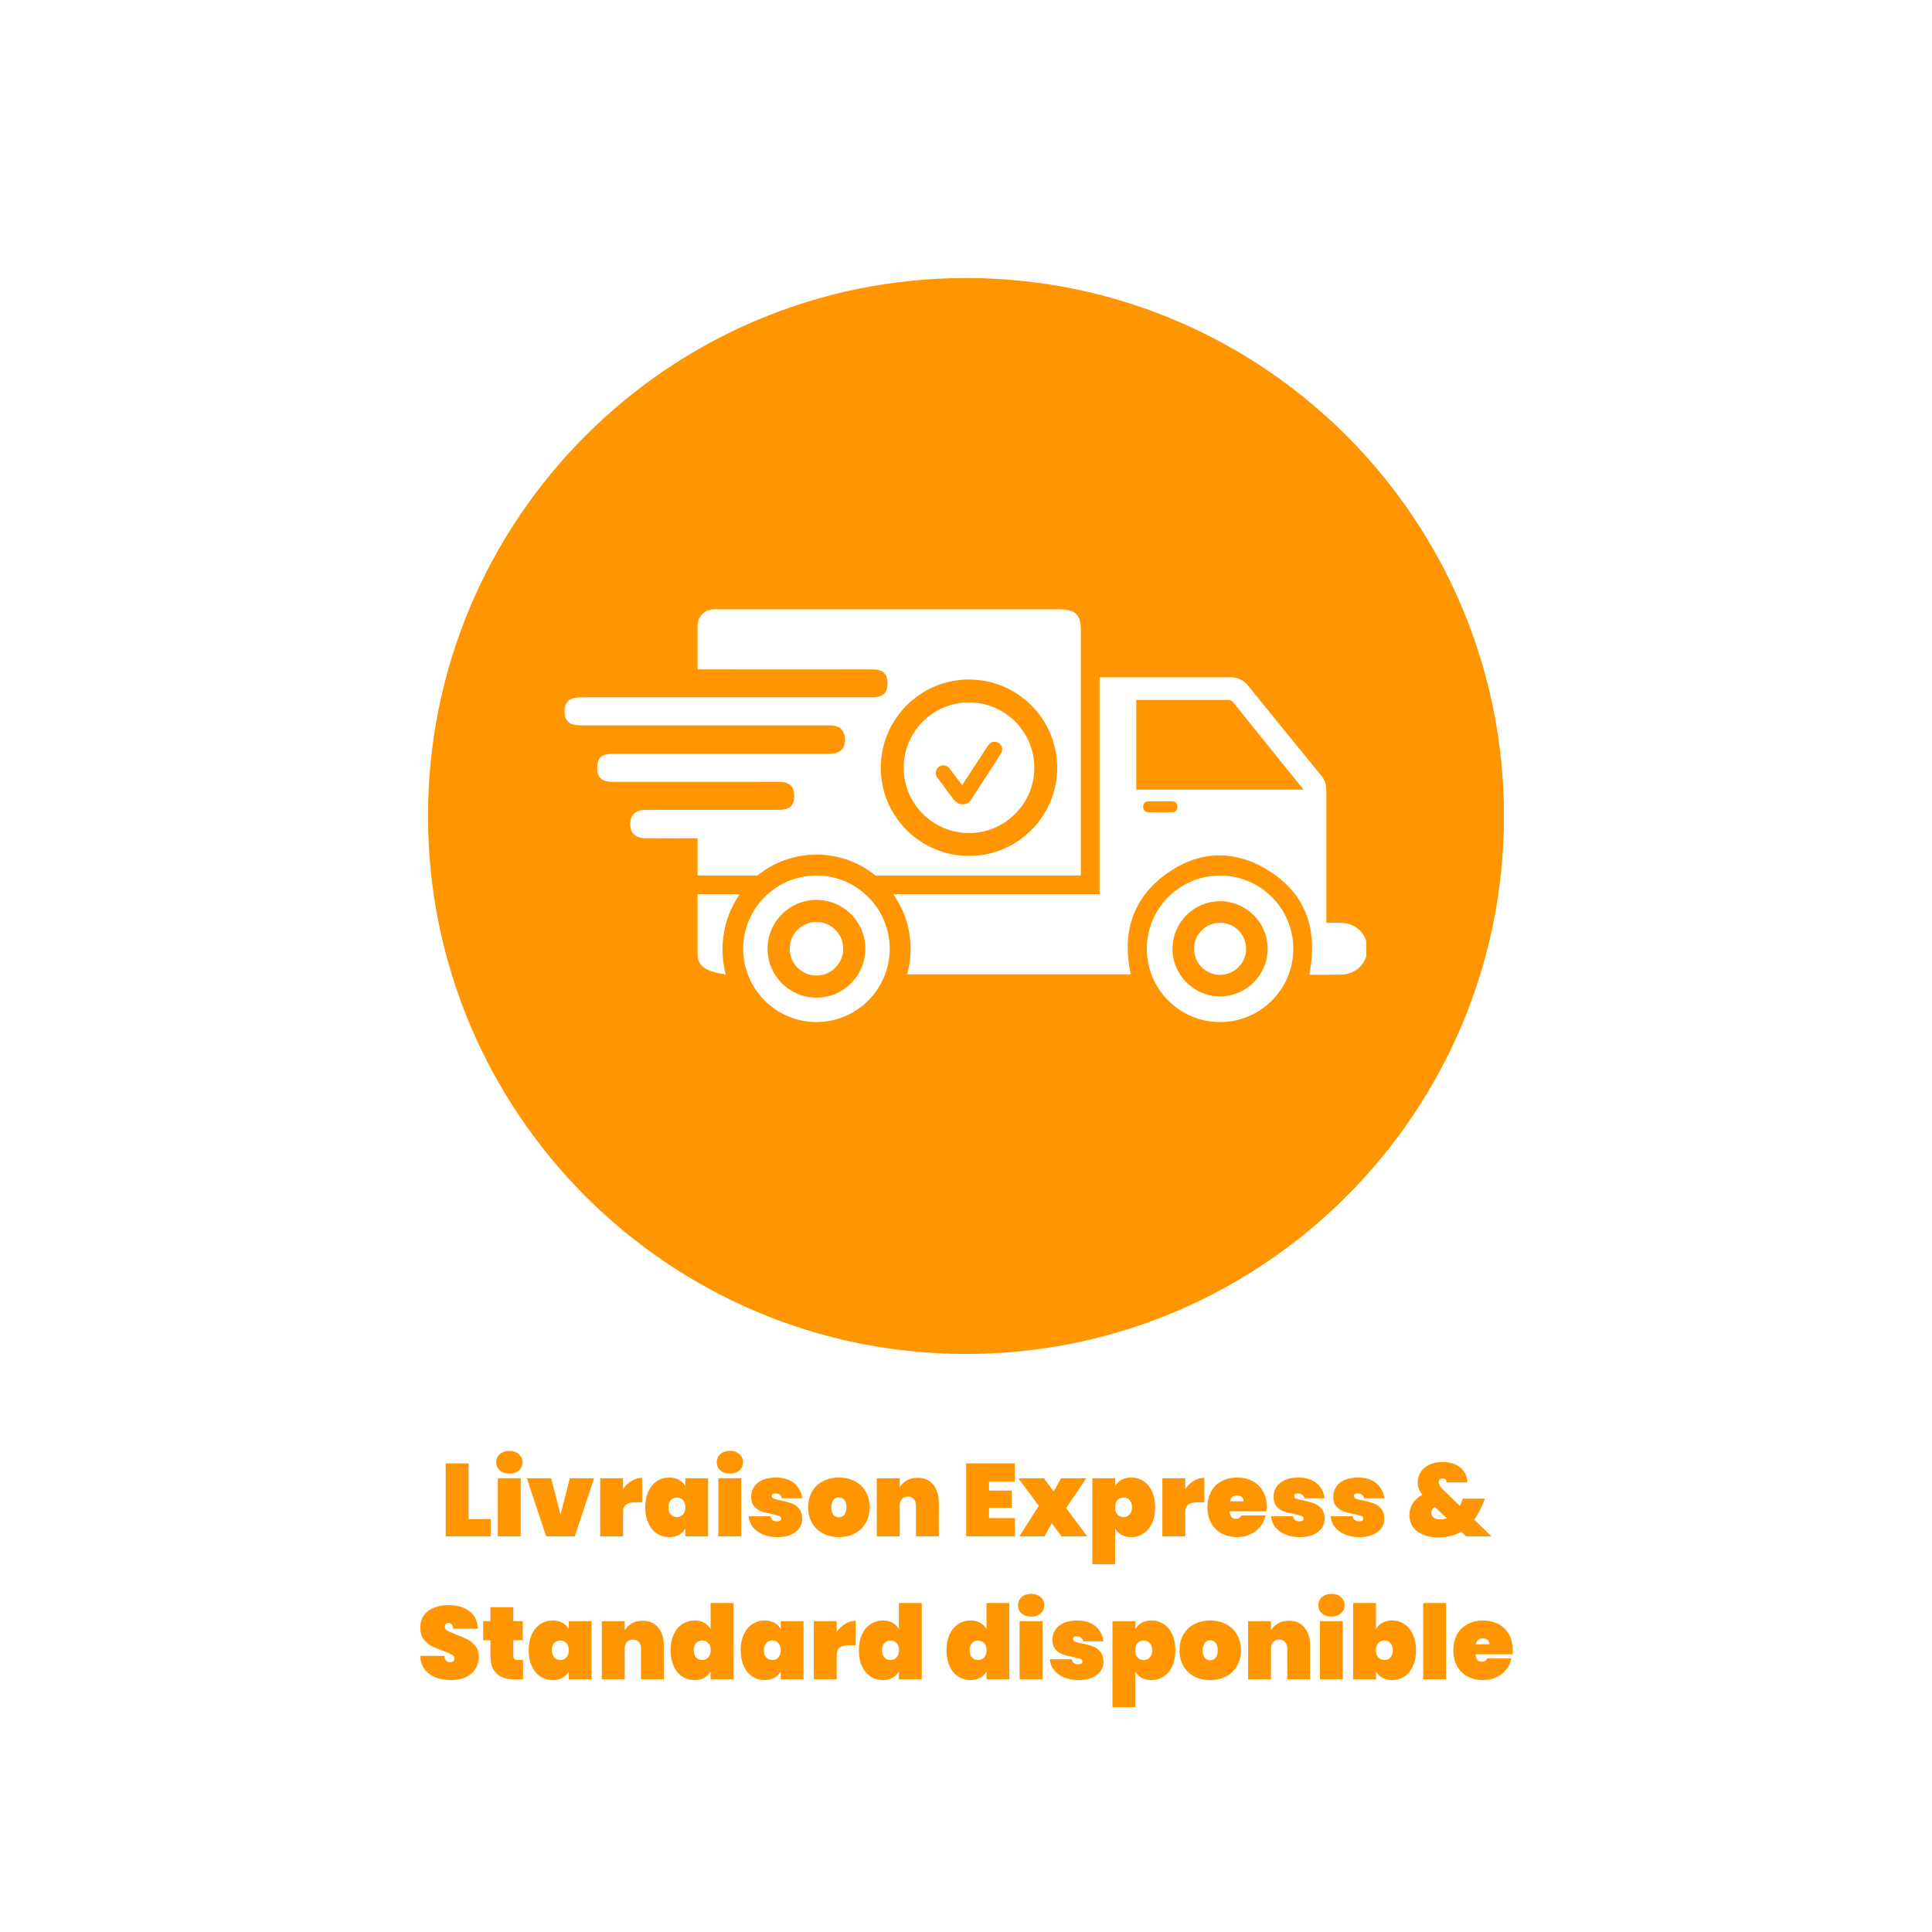
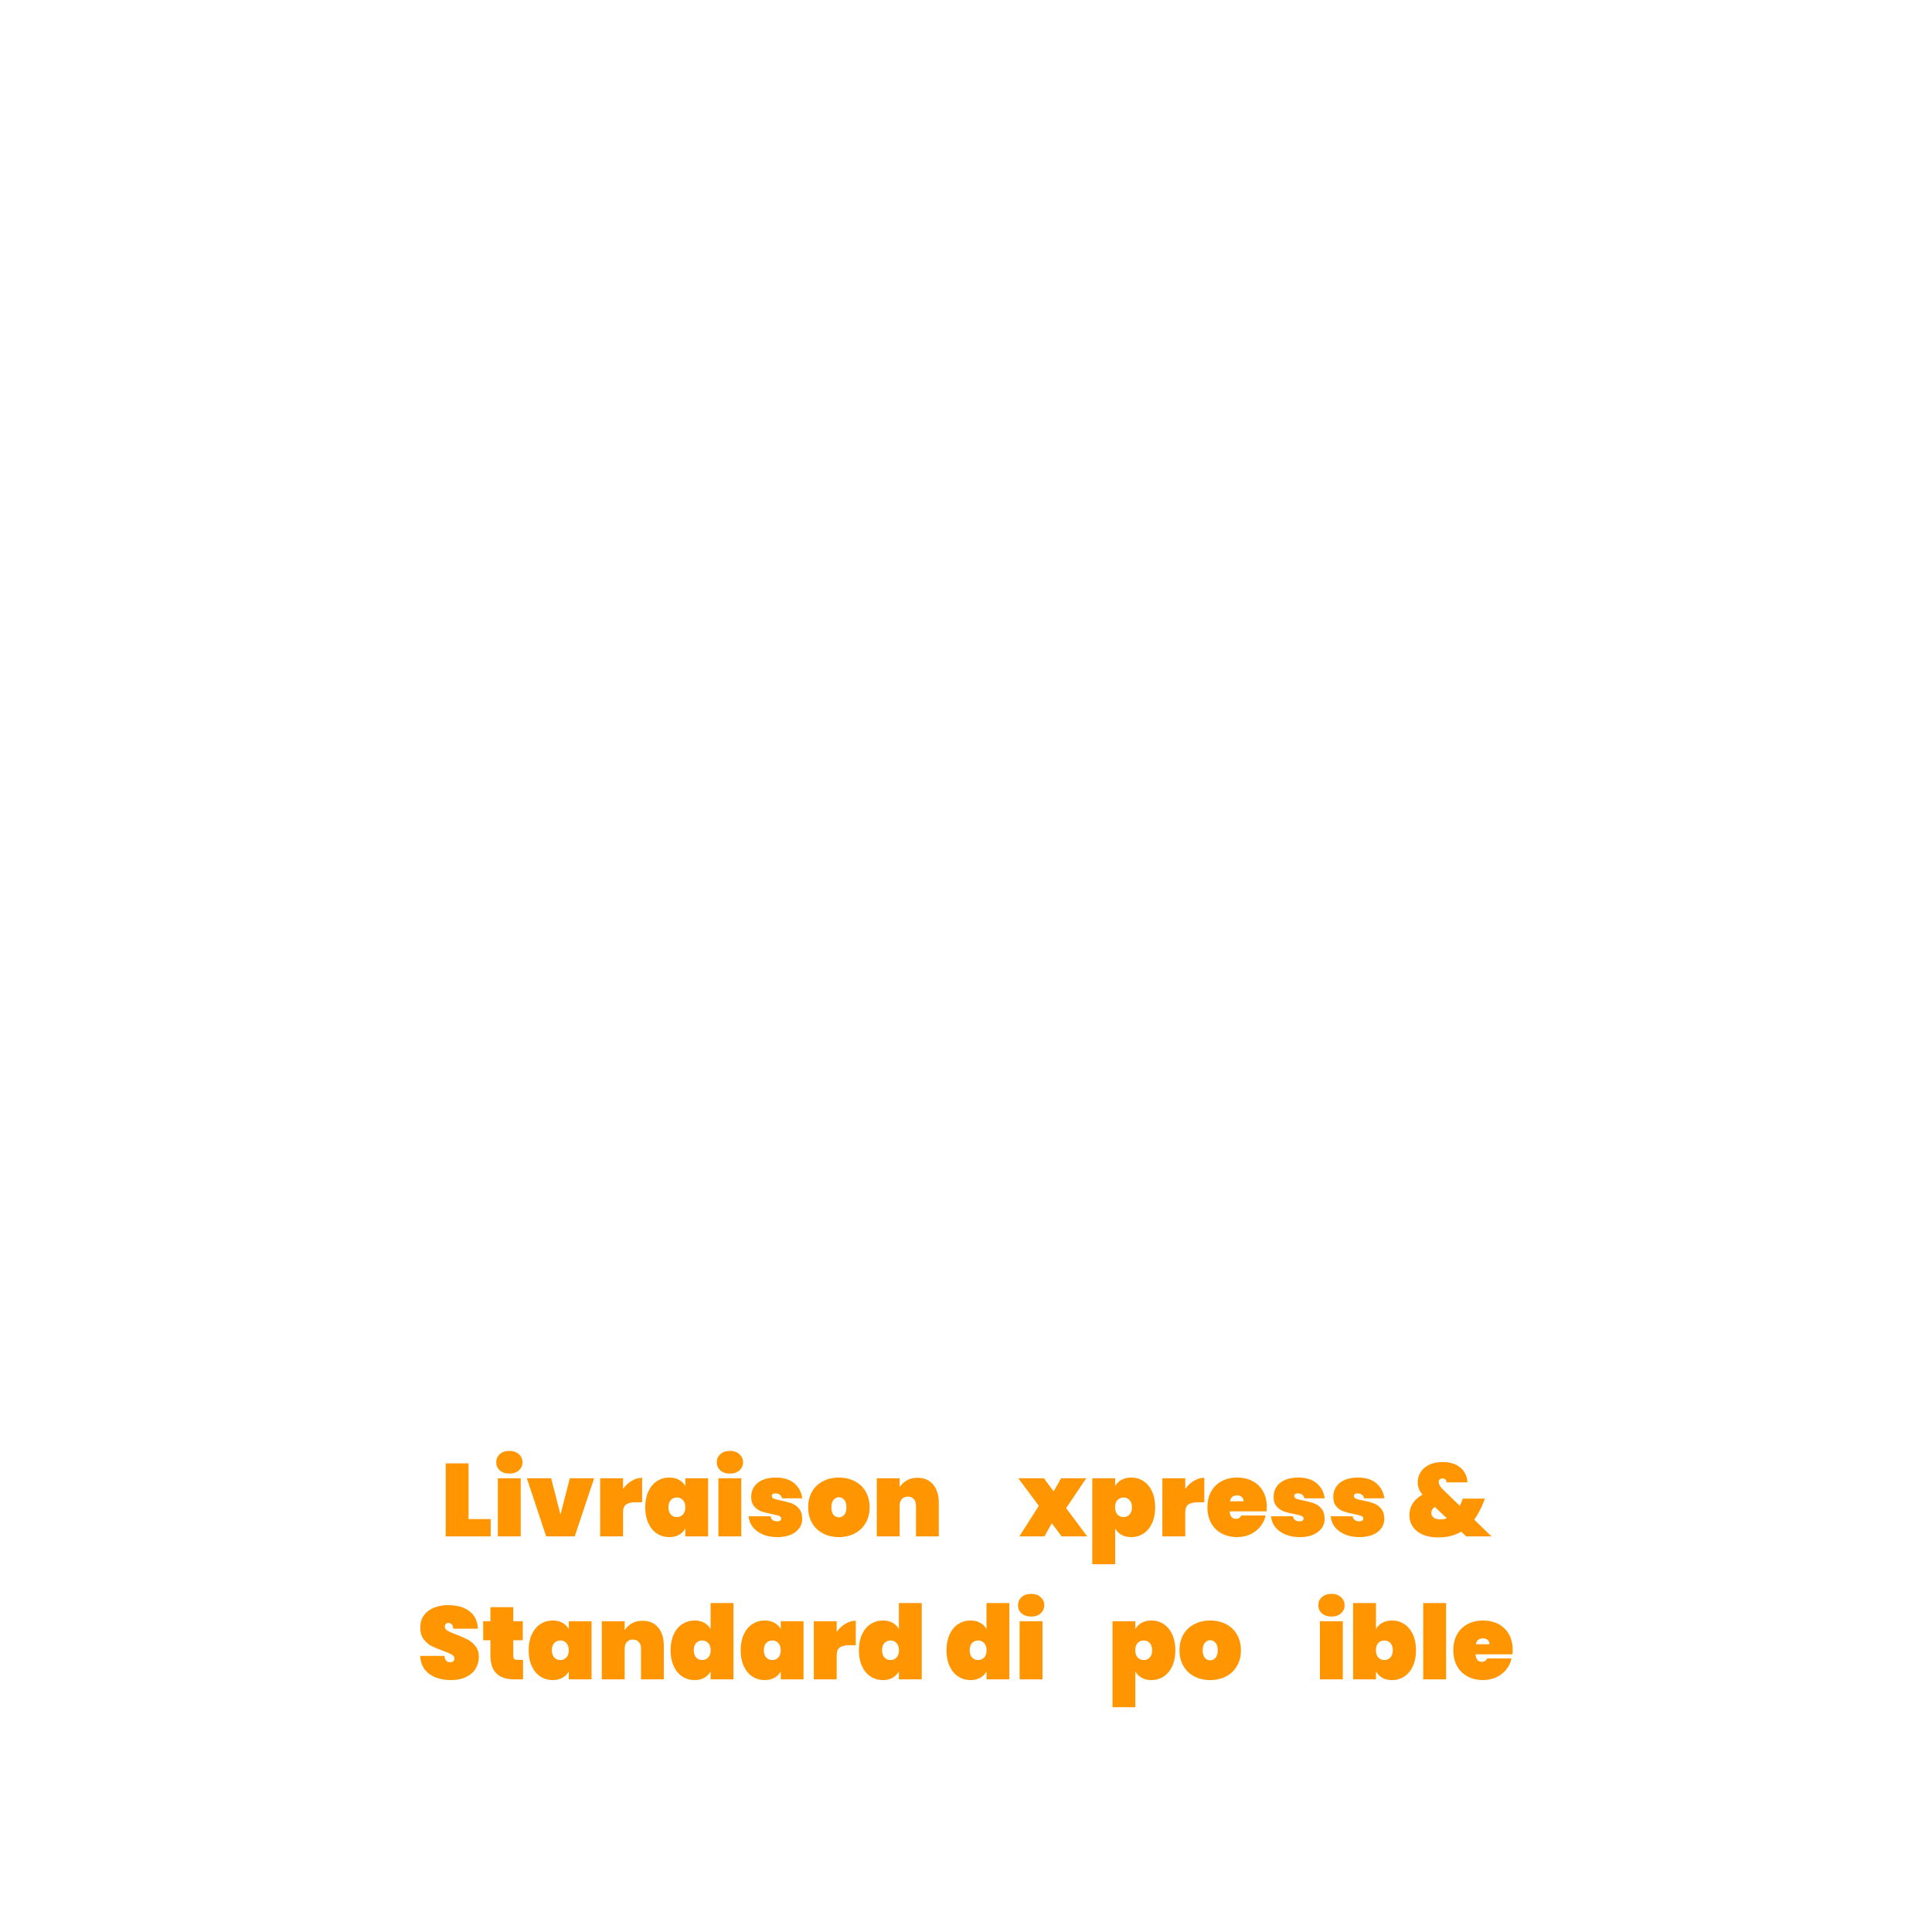
<svg xmlns="http://www.w3.org/2000/svg" version="1.0" preserveAspectRatio="xMidYMid meet" height="500" viewBox="0 0 375 375" zoomAndPan="magnify" width="500">
  <defs>
    <g />
    <clipPath id="945f9a1bd7">
      <path clip-rule="nonzero" d="M 83.078 53.965 L 291.922 53.965 L 291.922 262.805 L 83.078 262.805 Z M 83.078 53.965" />
    </clipPath>
    <clipPath id="1994089168">
      <path clip-rule="nonzero" d="M 187.5 53.965 C 129.832 53.965 83.078 100.715 83.078 158.383 C 83.078 216.055 129.832 262.805 187.5 262.805 C 245.168 262.805 291.922 216.055 291.922 158.383 C 291.922 100.715 245.168 53.965 187.5 53.965 Z M 187.5 53.965" />
    </clipPath>
    <clipPath id="84affeda0e">
-       <path clip-rule="nonzero" d="M 0.078 0.965 L 208.922 0.965 L 208.922 209.805 L 0.078 209.805 Z M 0.078 0.965" />
-     </clipPath>
+       </clipPath>
    <clipPath id="3fea786e13">
      <path clip-rule="nonzero" d="M 104.5 0.965 C 46.832 0.965 0.078 47.715 0.078 105.383 C 0.078 163.055 46.832 209.805 104.5 209.805 C 162.168 209.805 208.922 163.055 208.922 105.383 C 208.922 47.715 162.168 0.965 104.5 0.965 Z M 104.5 0.965" />
    </clipPath>
    <clipPath id="3ece4aa2ea">
      <rect height="210" y="0" width="209" x="0" />
    </clipPath>
    <clipPath id="64c659d1ce">
      <path clip-rule="nonzero" d="M 173 131 L 265.203 131 L 265.203 190 L 173 190 Z M 173 131" />
    </clipPath>
    <clipPath id="ed97ada152">
      <path clip-rule="nonzero" d="M 144 169 L 173 169 L 173 198.508 L 144 198.508 Z M 144 169" />
    </clipPath>
    <clipPath id="693ff87cc5">
      <path clip-rule="nonzero" d="M 222 169 L 252 169 L 252 198.508 L 222 198.508 Z M 222 169" />
    </clipPath>
    <clipPath id="23f07ace2d">
      <path clip-rule="nonzero" d="M 109.203 118.258 L 210 118.258 L 210 170 L 109.203 170 Z M 109.203 118.258" />
    </clipPath>
  </defs>
  <rect fill-opacity="1" height="450" y="-37.5" fill="#ffffff" width="450" x="-37.5" />
  <rect fill-opacity="1" height="450" y="-37.5" fill="#ffffff" width="450" x="-37.5" />
  <g clip-path="url(#945f9a1bd7)">
    <g clip-path="url(#1994089168)">
      <g transform="matrix(1, 0, 0, 1, 83, 53)">
        <g clip-path="url(#3ece4aa2ea)">
          <g clip-path="url(#84affeda0e)">
            <g clip-path="url(#3fea786e13)">
              <path fill-rule="nonzero" fill-opacity="1" d="M 0.078 0.965 L 208.922 0.965 L 208.922 209.805 L 0.078 209.805 Z M 0.078 0.965" fill="#ff9500" />
            </g>
          </g>
        </g>
      </g>
    </g>
  </g>
  <path fill-rule="nonzero" fill-opacity="1" d="M 135.398 185.281 C 135.398 187.422 136.965 188.637 140.875 189.121 L 140.875 189.117 C 140.824 188.934 140.777 188.746 140.73 188.559 C 140.727 188.547 140.727 188.539 140.723 188.527 C 140.68 188.348 140.645 188.168 140.605 187.984 C 140.602 187.957 140.594 187.926 140.59 187.898 C 140.555 187.719 140.523 187.531 140.488 187.348 C 140.461 187.168 140.434 186.992 140.41 186.809 C 140.402 186.773 140.402 186.738 140.395 186.699 C 140.375 186.551 140.355 186.398 140.344 186.254 C 140.336 186.172 140.328 186.09 140.32 186.012 C 140.305 185.863 140.293 185.715 140.285 185.562 C 140.281 185.516 140.277 185.465 140.273 185.414 C 140.266 185.266 140.258 185.113 140.25 184.969 C 140.25 184.934 140.25 184.902 140.25 184.867 C 140.242 184.668 140.238 184.473 140.238 184.266 C 140.238 182.836 140.398 181.441 140.703 180.102 C 140.73 179.973 140.762 179.844 140.793 179.715 C 140.844 179.508 140.898 179.312 140.953 179.117 C 140.996 178.965 141.039 178.824 141.082 178.68 C 141.129 178.531 141.18 178.387 141.223 178.238 C 141.273 178.098 141.324 177.953 141.379 177.805 C 141.434 177.664 141.488 177.523 141.543 177.379 C 141.594 177.238 141.652 177.102 141.711 176.957 C 141.711 176.953 141.711 176.953 141.715 176.949 C 141.773 176.812 141.832 176.676 141.895 176.535 C 141.957 176.398 142.027 176.262 142.09 176.125 C 142.152 176 142.215 175.871 142.281 175.742 C 142.352 175.598 142.426 175.457 142.504 175.316 C 142.57 175.188 142.645 175.062 142.715 174.938 C 142.719 174.926 142.727 174.914 142.734 174.906 C 142.805 174.785 142.883 174.66 142.953 174.539 C 143.023 174.418 143.098 174.301 143.172 174.184 C 143.191 174.152 143.207 174.125 143.227 174.098 C 143.297 173.992 143.371 173.887 143.441 173.777 C 143.484 173.707 143.535 173.641 143.582 173.574 L 135.398 173.574 L 135.398 185.281" fill="#ffffff" />
  <g clip-path="url(#64c659d1ce)">
    <path fill-rule="nonzero" fill-opacity="1" d="M 220.551 153.27 L 220.551 135.855 C 226.562 135.855 232.43 135.859 238.301 135.848 C 238.754 135.848 239.074 135.965 239.367 136.328 C 243.871 141.934 248.387 147.535 253.012 153.27 Z M 227.531 157.66 C 226.008 157.715 224.48 157.703 222.957 157.664 C 222.336 157.648 221.875 157.277 221.875 156.621 C 221.879 155.918 222.309 155.535 223.027 155.527 C 223.77 155.523 224.508 155.527 225.25 155.527 C 225.984 155.527 226.727 155.516 227.469 155.535 C 228.121 155.547 228.508 155.898 228.535 156.559 C 228.566 157.238 228.145 157.641 227.531 157.66 Z M 262.539 179.613 C 261.852 179.293 261.117 179.156 260.363 179.113 C 259.391 179.047 258.391 179.125 257.441 179.125 C 257.441 179.125 257.434 161.426 257.445 153.652 C 257.445 152.555 257.281 151.566 256.562 150.676 C 251.789 144.84 247.031 138.996 242.297 133.129 C 241.379 131.992 240.246 131.457 238.816 131.457 C 236.965 131.465 235.117 131.457 233.266 131.457 L 213.426 131.457 L 213.426 173.574 L 173.367 173.574 C 173.504 173.762 173.633 173.953 173.758 174.141 C 173.82 174.238 173.883 174.332 173.941 174.434 C 174.375 175.113 174.758 175.824 175.098 176.559 C 175.148 176.668 175.191 176.77 175.238 176.875 C 175.266 176.934 175.289 176.992 175.312 177.055 C 175.359 177.16 175.402 177.258 175.445 177.363 C 175.512 177.535 175.578 177.707 175.641 177.875 C 175.695 178.02 175.742 178.16 175.789 178.297 C 175.836 178.426 175.879 178.559 175.914 178.684 L 175.965 178.84 C 176.039 179.09 176.105 179.336 176.172 179.594 C 176.211 179.738 176.25 179.887 176.281 180.035 C 176.316 180.176 176.348 180.324 176.375 180.469 C 176.441 180.789 176.5 181.121 176.551 181.449 C 176.566 181.562 176.582 181.676 176.594 181.789 C 176.609 181.875 176.621 181.973 176.633 182.062 C 176.641 182.152 176.648 182.238 176.656 182.328 C 176.672 182.449 176.684 182.57 176.691 182.691 C 176.699 182.77 176.703 182.84 176.707 182.918 C 176.715 183.02 176.719 183.113 176.727 183.215 C 176.734 183.359 176.738 183.504 176.746 183.652 L 176.746 183.703 C 176.75 183.852 176.75 184.004 176.75 184.152 C 176.75 184.352 176.75 184.543 176.738 184.734 C 176.738 184.805 176.738 184.875 176.73 184.938 C 176.73 185.062 176.719 185.188 176.711 185.312 C 176.711 185.363 176.707 185.418 176.703 185.473 C 176.695 185.605 176.684 185.742 176.672 185.879 C 176.66 185.926 176.66 185.973 176.652 186.02 C 176.645 186.121 176.637 186.219 176.625 186.32 C 176.617 186.402 176.605 186.492 176.586 186.574 C 176.578 186.648 176.57 186.727 176.559 186.801 C 176.543 186.922 176.523 187.047 176.5 187.168 C 176.492 187.242 176.477 187.312 176.465 187.383 C 176.434 187.562 176.398 187.742 176.355 187.922 C 176.324 188.082 176.289 188.242 176.25 188.402 C 176.23 188.484 176.211 188.562 176.191 188.641 C 176.152 188.801 176.105 188.961 176.066 189.121 L 219.48 189.121 C 217.742 181.086 219.789 174.367 226.449 169.57 C 232.41 165.281 239.02 164.855 245.398 168.484 C 253.395 173.039 255.898 180.254 254.129 189.195 C 256.254 189.195 258.34 189.219 260.414 189.172 C 263.25 189.098 265.418 186.891 265.414 184.109 C 265.41 182.18 264.281 180.426 262.539 179.613" fill="#ffffff" />
  </g>
-   <path fill-rule="nonzero" fill-opacity="1" d="M 158.473 178.957 C 155.602 178.957 153.277 181.285 153.277 184.152 C 153.277 187.023 155.602 189.352 158.473 189.352 C 161.344 189.352 163.668 187.023 163.668 184.152 C 163.668 181.285 161.344 178.957 158.473 178.957" fill="#ffffff" />
  <g clip-path="url(#ed97ada152)">
    <path fill-rule="nonzero" fill-opacity="1" d="M 158.473 193.645 C 153.238 193.645 148.984 189.387 148.984 184.152 C 148.984 178.922 153.238 174.664 158.473 174.664 C 163.707 174.664 167.965 178.922 167.965 184.152 C 167.965 189.387 163.707 193.645 158.473 193.645 Z M 158.473 169.934 C 150.633 169.934 144.25 176.316 144.25 184.152 C 144.25 191.996 150.633 198.379 158.473 198.379 C 166.316 198.379 172.691 191.996 172.691 184.152 C 172.691 176.316 166.316 169.934 158.473 169.934" fill="#ffffff" />
  </g>
  <g clip-path="url(#693ff87cc5)">
    <path fill-rule="nonzero" fill-opacity="1" d="M 236.812 193.395 C 231.723 193.395 227.578 189.25 227.578 184.156 C 227.578 179.07 231.723 174.926 236.812 174.926 C 241.902 174.926 246.047 179.07 246.047 184.156 C 246.047 189.25 241.902 193.395 236.812 193.395 Z M 236.812 169.938 C 228.969 169.938 222.594 176.32 222.594 184.156 C 222.594 192 228.969 198.383 236.812 198.383 C 244.652 198.383 251.035 192 251.035 184.156 C 251.035 176.32 244.652 169.938 236.812 169.938" fill="#ffffff" />
  </g>
  <path fill-rule="nonzero" fill-opacity="1" d="M 236.812 179.105 C 234.02 179.105 231.758 181.367 231.758 184.156 C 231.758 186.949 234.02 189.215 236.812 189.215 C 239.605 189.215 241.871 186.949 241.871 184.156 C 241.871 181.367 239.605 179.105 236.812 179.105" fill="#ffffff" />
  <g clip-path="url(#23f07ace2d)">
    <path fill-rule="nonzero" fill-opacity="1" d="M 188.082 131.891 C 197.523 131.891 205.207 139.574 205.207 149.016 C 205.207 158.457 197.523 166.137 188.082 166.137 C 178.641 166.137 170.961 158.457 170.961 149.016 C 170.961 139.574 178.641 131.891 188.082 131.891 Z M 135.398 169.938 L 147 169.938 C 150.141 167.402 154.133 165.879 158.473 165.879 C 162.812 165.879 166.809 167.402 169.941 169.938 L 209.793 169.938 C 209.793 154.117 209.793 138.285 209.793 122.465 C 209.793 119.258 208.781 118.27 205.488 118.27 C 192.348 118.266 179.199 118.266 166.055 118.266 C 156.883 118.266 147.715 118.266 138.543 118.273 L 138.504 118.273 C 136.773 118.281 135.398 119.715 135.398 121.441 L 135.398 129.934 L 136.281 129.934 C 144.656 129.934 153.031 129.938 161.406 129.938 C 164.164 129.938 166.922 129.914 169.676 129.941 C 171.367 129.961 172.219 130.824 172.262 132.461 C 172.328 134.418 171.434 135.344 169.391 135.348 C 161.02 135.359 152.645 135.352 144.266 135.352 C 133.719 135.352 123.168 135.348 112.625 135.355 C 110.387 135.359 109.375 136.453 109.605 138.586 C 109.773 140.148 110.719 140.801 112.836 140.801 C 128.633 140.809 144.43 140.801 160.223 140.801 C 160.703 140.801 161.184 140.77 161.652 140.824 C 163.117 140.996 163.922 141.875 163.988 143.336 C 164.082 145.422 163.102 146.324 160.68 146.324 C 146.797 146.324 132.906 146.32 119.016 146.324 C 116.902 146.324 116.031 146.988 115.926 148.645 C 115.773 150.785 116.676 151.754 118.891 151.758 C 129.652 151.766 140.41 151.758 151.168 151.766 C 153.176 151.766 154.07 152.531 154.141 154.242 C 154.234 156.305 153.371 157.188 151.188 157.188 C 142.598 157.195 134.012 157.188 125.422 157.195 C 123.457 157.195 122.473 158.004 122.352 159.629 C 122.207 161.582 123.188 162.672 125.262 162.699 C 127.852 162.73 135.398 162.711 135.398 162.711 L 135.398 169.938" fill="#ffffff" />
  </g>
  <path fill-rule="nonzero" fill-opacity="1" d="M 181.656 149.785 C 181.719 149.391 181.934 149.055 182.258 148.824 C 182.504 148.648 182.801 148.559 183.098 148.555 C 183.195 148.555 183.277 148.562 183.352 148.574 C 183.746 148.641 184.086 148.855 184.316 149.18 L 186.75 152.41 L 191.789 144.695 C 192.051 144.25 192.535 143.977 193.051 143.977 C 193.32 143.977 193.578 144.047 193.809 144.18 C 194.145 144.383 194.387 144.699 194.488 145.09 C 194.578 145.469 194.523 145.871 194.32 146.203 L 188.668 154.957 C 188.504 155.234 188.16 155.809 187.43 156.031 C 187.32 156.066 187.113 156.121 186.859 156.125 L 186.855 156.125 C 186.445 156.125 185.652 155.973 184.945 154.977 L 181.902 150.883 C 181.68 150.562 181.59 150.168 181.656 149.785 Z M 188.082 161.695 C 195.074 161.695 200.762 156.004 200.762 149.016 C 200.762 142.02 195.074 136.336 188.082 136.336 C 181.09 136.336 175.402 142.02 175.402 149.016 C 175.402 156.004 181.09 161.695 188.082 161.695" fill="#ffffff" />
  <g fill-opacity="1" fill="#ff9500">
    <g transform="translate(85.509, 298.212)">
      <g>
        <path d="M 5.438 -3.359 L 9.734 -3.359 L 9.734 0 L 1 0 L 1 -14.172 L 5.438 -14.172 Z M 5.438 -3.359" />
      </g>
    </g>
  </g>
  <g fill-opacity="1" fill="#ff9500">
    <g transform="translate(95.631, 298.212)">
      <g>
        <path d="M 3.25 -12.188 C 2.469 -12.188 1.844 -12.395 1.375 -12.812 C 0.914 -13.227 0.688 -13.75 0.688 -14.375 C 0.688 -15.008 0.914 -15.535 1.375 -15.953 C 1.844 -16.379 2.469 -16.594 3.25 -16.594 C 4.008 -16.594 4.617 -16.379 5.078 -15.953 C 5.547 -15.535 5.781 -15.008 5.781 -14.375 C 5.781 -13.75 5.547 -13.227 5.078 -12.812 C 4.617 -12.395 4.008 -12.188 3.25 -12.188 Z M 5.438 -11.281 L 5.438 0 L 1 0 L 1 -11.281 Z M 5.438 -11.281" />
      </g>
    </g>
  </g>
  <g fill-opacity="1" fill="#ff9500">
    <g transform="translate(102.072, 298.212)">
      <g>
        <path d="M 6.719 -4.219 L 8.531 -11.281 L 13.25 -11.281 L 9.484 0 L 3.938 0 L 0.188 -11.281 L 4.906 -11.281 Z M 6.719 -4.219" />
      </g>
    </g>
  </g>
  <g fill-opacity="1" fill="#ff9500">
    <g transform="translate(115.495, 298.212)">
      <g>
        <path d="M 5.438 -9.203 C 5.895 -9.859 6.453 -10.383 7.109 -10.781 C 7.766 -11.176 8.441 -11.375 9.141 -11.375 L 9.141 -6.625 L 7.891 -6.625 C 7.047 -6.625 6.426 -6.477 6.031 -6.188 C 5.633 -5.895 5.438 -5.375 5.438 -4.625 L 5.438 0 L 1 0 L 1 -11.281 L 5.438 -11.281 Z M 5.438 -9.203" />
      </g>
    </g>
  </g>
  <g fill-opacity="1" fill="#ff9500">
    <g transform="translate(124.837, 298.212)">
      <g>
        <path d="M 0.406 -5.641 C 0.406 -6.828 0.609 -7.859 1.016 -8.734 C 1.422 -9.609 1.977 -10.273 2.688 -10.734 C 3.395 -11.191 4.188 -11.422 5.062 -11.422 C 5.801 -11.422 6.438 -11.27 6.969 -10.969 C 7.5 -10.676 7.906 -10.27 8.188 -9.75 L 8.188 -11.281 L 12.609 -11.281 L 12.609 0 L 8.188 0 L 8.188 -1.547 C 7.906 -1.023 7.5 -0.613 6.969 -0.312 C 6.438 -0.008 5.801 0.141 5.062 0.141 C 4.188 0.141 3.395 -0.086 2.688 -0.547 C 1.977 -1.004 1.422 -1.672 1.016 -2.547 C 0.609 -3.422 0.406 -4.453 0.406 -5.641 Z M 8.188 -5.641 C 8.188 -6.242 8.031 -6.711 7.719 -7.047 C 7.414 -7.379 7.023 -7.547 6.547 -7.547 C 6.066 -7.547 5.672 -7.379 5.359 -7.047 C 5.055 -6.711 4.906 -6.242 4.906 -5.641 C 4.906 -5.047 5.055 -4.582 5.359 -4.25 C 5.672 -3.914 6.066 -3.75 6.547 -3.75 C 7.023 -3.75 7.414 -3.914 7.719 -4.25 C 8.031 -4.582 8.188 -5.047 8.188 -5.641 Z M 8.188 -5.641" />
      </g>
    </g>
  </g>
  <g fill-opacity="1" fill="#ff9500">
    <g transform="translate(138.44, 298.212)">
      <g>
        <path d="M 3.25 -12.188 C 2.469 -12.188 1.844 -12.395 1.375 -12.812 C 0.914 -13.227 0.688 -13.75 0.688 -14.375 C 0.688 -15.008 0.914 -15.535 1.375 -15.953 C 1.844 -16.379 2.469 -16.594 3.25 -16.594 C 4.008 -16.594 4.617 -16.379 5.078 -15.953 C 5.547 -15.535 5.781 -15.008 5.781 -14.375 C 5.781 -13.75 5.547 -13.227 5.078 -12.812 C 4.617 -12.395 4.008 -12.188 3.25 -12.188 Z M 5.438 -11.281 L 5.438 0 L 1 0 L 1 -11.281 Z M 5.438 -11.281" />
      </g>
    </g>
  </g>
  <g fill-opacity="1" fill="#ff9500">
    <g transform="translate(144.881, 298.212)">
      <g>
        <path d="M 6.031 0.141 C 4.957 0.141 4.008 -0.031 3.188 -0.375 C 2.375 -0.727 1.723 -1.207 1.234 -1.812 C 0.754 -2.426 0.484 -3.125 0.422 -3.906 L 4.688 -3.906 C 4.738 -3.57 4.879 -3.32 5.109 -3.156 C 5.348 -3 5.645 -2.922 6 -2.922 C 6.227 -2.922 6.41 -2.969 6.547 -3.062 C 6.68 -3.164 6.75 -3.289 6.75 -3.438 C 6.75 -3.695 6.609 -3.879 6.328 -3.984 C 6.047 -4.086 5.57 -4.207 4.906 -4.344 C 4.094 -4.5 3.422 -4.672 2.891 -4.859 C 2.367 -5.047 1.91 -5.363 1.516 -5.812 C 1.117 -6.27 0.922 -6.898 0.922 -7.703 C 0.922 -8.398 1.102 -9.031 1.469 -9.594 C 1.832 -10.164 2.375 -10.613 3.094 -10.938 C 3.82 -11.258 4.695 -11.422 5.719 -11.422 C 7.238 -11.422 8.43 -11.047 9.297 -10.297 C 10.16 -9.555 10.676 -8.586 10.844 -7.391 L 6.906 -7.391 C 6.844 -7.691 6.703 -7.926 6.484 -8.094 C 6.273 -8.258 5.988 -8.344 5.625 -8.344 C 5.395 -8.344 5.219 -8.301 5.094 -8.219 C 4.977 -8.133 4.922 -8.004 4.922 -7.828 C 4.922 -7.598 5.062 -7.426 5.344 -7.312 C 5.625 -7.195 6.07 -7.082 6.688 -6.969 C 7.5 -6.801 8.188 -6.617 8.75 -6.422 C 9.312 -6.223 9.797 -5.879 10.203 -5.391 C 10.617 -4.898 10.828 -4.227 10.828 -3.375 C 10.828 -2.707 10.633 -2.109 10.25 -1.578 C 9.863 -1.047 9.305 -0.625 8.578 -0.312 C 7.848 -0.008 7 0.141 6.031 0.141 Z M 6.031 0.141" />
      </g>
    </g>
  </g>
  <g fill-opacity="1" fill="#ff9500">
    <g transform="translate(156.463, 298.212)">
      <g>
        <path d="M 6.359 0.141 C 5.223 0.141 4.203 -0.094 3.297 -0.562 C 2.391 -1.031 1.68 -1.703 1.172 -2.578 C 0.66 -3.453 0.406 -4.473 0.406 -5.641 C 0.406 -6.816 0.66 -7.844 1.172 -8.719 C 1.68 -9.594 2.391 -10.258 3.297 -10.719 C 4.203 -11.188 5.223 -11.422 6.359 -11.422 C 7.492 -11.422 8.516 -11.188 9.422 -10.719 C 10.328 -10.258 11.035 -9.594 11.547 -8.719 C 12.066 -7.844 12.328 -6.816 12.328 -5.641 C 12.328 -4.473 12.066 -3.453 11.547 -2.578 C 11.035 -1.703 10.328 -1.031 9.422 -0.562 C 8.516 -0.094 7.492 0.141 6.359 0.141 Z M 6.359 -3.703 C 6.773 -3.703 7.125 -3.863 7.406 -4.188 C 7.688 -4.52 7.828 -5.004 7.828 -5.641 C 7.828 -6.285 7.688 -6.77 7.406 -7.094 C 7.125 -7.426 6.773 -7.594 6.359 -7.594 C 5.953 -7.594 5.609 -7.426 5.328 -7.094 C 5.047 -6.77 4.906 -6.285 4.906 -5.641 C 4.906 -5.004 5.039 -4.52 5.312 -4.188 C 5.582 -3.863 5.93 -3.703 6.359 -3.703 Z M 6.359 -3.703" />
      </g>
    </g>
  </g>
  <g fill-opacity="1" fill="#ff9500">
    <g transform="translate(169.186, 298.212)">
      <g>
        <path d="M 8.906 -11.375 C 10.195 -11.375 11.207 -10.938 11.938 -10.062 C 12.664 -9.195 13.031 -8.023 13.031 -6.547 L 13.031 0 L 8.609 0 L 8.609 -5.984 C 8.609 -6.516 8.461 -6.938 8.172 -7.25 C 7.891 -7.562 7.508 -7.719 7.031 -7.719 C 6.531 -7.719 6.141 -7.562 5.859 -7.25 C 5.578 -6.938 5.438 -6.516 5.438 -5.984 L 5.438 0 L 1 0 L 1 -11.281 L 5.438 -11.281 L 5.438 -9.562 C 5.789 -10.102 6.254 -10.539 6.828 -10.875 C 7.41 -11.207 8.102 -11.375 8.906 -11.375 Z M 8.906 -11.375" />
      </g>
    </g>
  </g>
  <g fill-opacity="1" fill="#ff9500">
    <g transform="translate(183.128, 298.212)">
      <g />
    </g>
  </g>
  <g fill-opacity="1" fill="#ff9500">
    <g transform="translate(186.529, 298.212)">
      <g>
-         <path d="M 5.438 -10.625 L 5.438 -8.891 L 9.844 -8.891 L 9.844 -5.547 L 5.438 -5.547 L 5.438 -3.547 L 10.453 -3.547 L 10.453 0 L 1 0 L 1 -14.172 L 10.453 -14.172 L 10.453 -10.625 Z M 5.438 -10.625" />
-       </g>
+         </g>
    </g>
  </g>
  <g fill-opacity="1" fill="#ff9500">
    <g transform="translate(197.651, 298.212)">
      <g>
        <path d="M 8.406 0 L 6.5 -2.547 L 5.078 0 L 0.203 0 L 3.984 -5.938 L 0 -11.281 L 4.969 -11.281 L 6.859 -8.734 L 8.312 -11.281 L 13.188 -11.281 L 9.281 -5.484 L 13.375 0 Z M 8.406 0" />
      </g>
    </g>
  </g>
  <g fill-opacity="1" fill="#ff9500">
    <g transform="translate(211.014, 298.212)">
      <g>
        <path d="M 5.438 -9.75 C 5.719 -10.27 6.125 -10.676 6.656 -10.969 C 7.188 -11.27 7.816 -11.422 8.547 -11.422 C 9.43 -11.422 10.223 -11.191 10.922 -10.734 C 11.629 -10.273 12.188 -9.609 12.594 -8.734 C 13 -7.859 13.203 -6.828 13.203 -5.641 C 13.203 -4.453 13 -3.422 12.594 -2.547 C 12.188 -1.672 11.629 -1.004 10.922 -0.547 C 10.223 -0.086 9.43 0.141 8.547 0.141 C 7.816 0.141 7.188 -0.008 6.656 -0.312 C 6.125 -0.613 5.719 -1.023 5.438 -1.547 L 5.438 5.406 L 1 5.406 L 1 -11.281 L 5.438 -11.281 Z M 8.703 -5.641 C 8.703 -6.242 8.547 -6.711 8.234 -7.047 C 7.93 -7.379 7.539 -7.547 7.062 -7.547 C 6.582 -7.547 6.188 -7.379 5.875 -7.047 C 5.57 -6.711 5.422 -6.242 5.422 -5.641 C 5.422 -5.047 5.57 -4.582 5.875 -4.25 C 6.188 -3.914 6.582 -3.75 7.062 -3.75 C 7.539 -3.75 7.93 -3.914 8.234 -4.25 C 8.547 -4.582 8.703 -5.047 8.703 -5.641 Z M 8.703 -5.641" />
      </g>
    </g>
  </g>
  <g fill-opacity="1" fill="#ff9500">
    <g transform="translate(224.616, 298.212)">
      <g>
        <path d="M 5.438 -9.203 C 5.895 -9.859 6.453 -10.383 7.109 -10.781 C 7.766 -11.176 8.441 -11.375 9.141 -11.375 L 9.141 -6.625 L 7.891 -6.625 C 7.047 -6.625 6.426 -6.477 6.031 -6.188 C 5.633 -5.895 5.438 -5.375 5.438 -4.625 L 5.438 0 L 1 0 L 1 -11.281 L 5.438 -11.281 Z M 5.438 -9.203" />
      </g>
    </g>
  </g>
  <g fill-opacity="1" fill="#ff9500">
    <g transform="translate(233.958, 298.212)">
      <g>
        <path d="M 11.922 -5.75 C 11.922 -5.438 11.906 -5.141 11.875 -4.859 L 4.719 -4.859 C 4.789 -3.891 5.195 -3.406 5.938 -3.406 C 6.426 -3.406 6.773 -3.625 6.984 -4.062 L 11.688 -4.062 C 11.531 -3.258 11.191 -2.539 10.672 -1.906 C 10.16 -1.27 9.516 -0.77 8.734 -0.406 C 7.953 -0.039 7.098 0.141 6.172 0.141 C 5.047 0.141 4.047 -0.094 3.172 -0.562 C 2.297 -1.031 1.613 -1.703 1.125 -2.578 C 0.645 -3.453 0.406 -4.473 0.406 -5.641 C 0.406 -6.816 0.645 -7.844 1.125 -8.719 C 1.613 -9.594 2.297 -10.258 3.172 -10.719 C 4.047 -11.188 5.047 -11.422 6.172 -11.422 C 7.285 -11.422 8.281 -11.191 9.156 -10.734 C 10.031 -10.273 10.707 -9.617 11.188 -8.766 C 11.676 -7.91 11.922 -6.906 11.922 -5.75 Z M 7.422 -6.812 C 7.422 -7.176 7.301 -7.457 7.062 -7.656 C 6.82 -7.852 6.523 -7.953 6.172 -7.953 C 5.379 -7.953 4.914 -7.57 4.781 -6.812 Z M 7.422 -6.812" />
      </g>
    </g>
  </g>
  <g fill-opacity="1" fill="#ff9500">
    <g transform="translate(246.281, 298.212)">
      <g>
        <path d="M 6.031 0.141 C 4.957 0.141 4.008 -0.031 3.188 -0.375 C 2.375 -0.727 1.723 -1.207 1.234 -1.812 C 0.754 -2.426 0.484 -3.125 0.422 -3.906 L 4.688 -3.906 C 4.738 -3.57 4.879 -3.32 5.109 -3.156 C 5.348 -3 5.645 -2.922 6 -2.922 C 6.227 -2.922 6.41 -2.969 6.547 -3.062 C 6.68 -3.164 6.75 -3.289 6.75 -3.438 C 6.75 -3.695 6.609 -3.879 6.328 -3.984 C 6.047 -4.086 5.57 -4.207 4.906 -4.344 C 4.094 -4.5 3.422 -4.672 2.891 -4.859 C 2.367 -5.047 1.91 -5.363 1.516 -5.812 C 1.117 -6.27 0.922 -6.898 0.922 -7.703 C 0.922 -8.398 1.102 -9.031 1.469 -9.594 C 1.832 -10.164 2.375 -10.613 3.094 -10.938 C 3.82 -11.258 4.695 -11.422 5.719 -11.422 C 7.238 -11.422 8.43 -11.047 9.297 -10.297 C 10.16 -9.555 10.676 -8.586 10.844 -7.391 L 6.906 -7.391 C 6.844 -7.691 6.703 -7.926 6.484 -8.094 C 6.273 -8.258 5.988 -8.344 5.625 -8.344 C 5.395 -8.344 5.219 -8.301 5.094 -8.219 C 4.977 -8.133 4.922 -8.004 4.922 -7.828 C 4.922 -7.598 5.062 -7.426 5.344 -7.312 C 5.625 -7.195 6.07 -7.082 6.688 -6.969 C 7.5 -6.801 8.188 -6.617 8.75 -6.422 C 9.312 -6.223 9.797 -5.879 10.203 -5.391 C 10.617 -4.898 10.828 -4.227 10.828 -3.375 C 10.828 -2.707 10.633 -2.109 10.25 -1.578 C 9.863 -1.047 9.305 -0.625 8.578 -0.312 C 7.848 -0.008 7 0.141 6.031 0.141 Z M 6.031 0.141" />
      </g>
    </g>
  </g>
  <g fill-opacity="1" fill="#ff9500">
    <g transform="translate(257.863, 298.212)">
      <g>
        <path d="M 6.031 0.141 C 4.957 0.141 4.008 -0.031 3.188 -0.375 C 2.375 -0.727 1.723 -1.207 1.234 -1.812 C 0.754 -2.426 0.484 -3.125 0.422 -3.906 L 4.688 -3.906 C 4.738 -3.57 4.879 -3.32 5.109 -3.156 C 5.348 -3 5.645 -2.922 6 -2.922 C 6.227 -2.922 6.41 -2.969 6.547 -3.062 C 6.68 -3.164 6.75 -3.289 6.75 -3.438 C 6.75 -3.695 6.609 -3.879 6.328 -3.984 C 6.047 -4.086 5.57 -4.207 4.906 -4.344 C 4.094 -4.5 3.422 -4.672 2.891 -4.859 C 2.367 -5.047 1.91 -5.363 1.516 -5.812 C 1.117 -6.27 0.922 -6.898 0.922 -7.703 C 0.922 -8.398 1.102 -9.031 1.469 -9.594 C 1.832 -10.164 2.375 -10.613 3.094 -10.938 C 3.82 -11.258 4.695 -11.422 5.719 -11.422 C 7.238 -11.422 8.43 -11.047 9.297 -10.297 C 10.16 -9.555 10.676 -8.586 10.844 -7.391 L 6.906 -7.391 C 6.844 -7.691 6.703 -7.926 6.484 -8.094 C 6.273 -8.258 5.988 -8.344 5.625 -8.344 C 5.395 -8.344 5.219 -8.301 5.094 -8.219 C 4.977 -8.133 4.922 -8.004 4.922 -7.828 C 4.922 -7.598 5.062 -7.426 5.344 -7.312 C 5.625 -7.195 6.07 -7.082 6.688 -6.969 C 7.5 -6.801 8.188 -6.617 8.75 -6.422 C 9.312 -6.223 9.797 -5.879 10.203 -5.391 C 10.617 -4.898 10.828 -4.227 10.828 -3.375 C 10.828 -2.707 10.633 -2.109 10.25 -1.578 C 9.863 -1.047 9.305 -0.625 8.578 -0.312 C 7.848 -0.008 7 0.141 6.031 0.141 Z M 6.031 0.141" />
      </g>
    </g>
  </g>
  <g fill-opacity="1" fill="#ff9500">
    <g transform="translate(269.445, 298.212)">
      <g />
    </g>
  </g>
  <g fill-opacity="1" fill="#ff9500">
    <g transform="translate(272.846, 298.212)">
      <g>
        <path d="M 11.75 0 L 10.766 -0.922 C 9.516 -0.172 8.039 0.203 6.344 0.203 C 5.195 0.203 4.195 0.023 3.344 -0.328 C 2.5 -0.691 1.848 -1.203 1.391 -1.859 C 0.941 -2.523 0.719 -3.285 0.719 -4.141 C 0.719 -4.953 0.926 -5.695 1.344 -6.375 C 1.77 -7.051 2.406 -7.625 3.25 -8.094 C 2.633 -8.852 2.328 -9.648 2.328 -10.484 C 2.328 -11.203 2.516 -11.863 2.891 -12.469 C 3.273 -13.07 3.832 -13.551 4.562 -13.906 C 5.301 -14.258 6.176 -14.438 7.188 -14.438 C 8.219 -14.438 9.094 -14.25 9.812 -13.875 C 10.531 -13.508 11.066 -13.023 11.422 -12.422 C 11.785 -11.828 11.969 -11.18 11.969 -10.484 L 7.922 -10.484 C 7.922 -10.742 7.848 -10.938 7.703 -11.062 C 7.555 -11.188 7.383 -11.25 7.188 -11.25 C 6.969 -11.25 6.781 -11.188 6.625 -11.062 C 6.477 -10.938 6.406 -10.758 6.406 -10.531 C 6.406 -10.102 6.695 -9.609 7.281 -9.047 L 10.516 -5.922 C 10.691 -6.285 10.859 -6.691 11.016 -7.141 L 11.062 -7.328 L 15.375 -7.328 L 15.172 -6.812 C 14.66 -5.469 14.035 -4.281 13.297 -3.25 L 16.641 0 Z M 6.672 -3.297 C 7.148 -3.297 7.594 -3.367 8 -3.516 L 5.641 -5.719 C 5.41 -5.562 5.238 -5.379 5.125 -5.172 C 5.02 -4.961 4.969 -4.754 4.969 -4.547 C 4.969 -4.191 5.113 -3.895 5.406 -3.656 C 5.707 -3.414 6.129 -3.297 6.672 -3.297 Z M 6.672 -3.297" />
      </g>
    </g>
  </g>
  <g fill-opacity="1" fill="#ff9500">
    <g transform="translate(80.986, 325.962)">
      <g>
        <path d="M 6.547 0.141 C 4.848 0.141 3.445 -0.254 2.344 -1.047 C 1.25 -1.836 0.656 -3.004 0.562 -4.547 L 5.281 -4.547 C 5.352 -3.734 5.711 -3.328 6.359 -3.328 C 6.598 -3.328 6.801 -3.379 6.969 -3.484 C 7.133 -3.598 7.219 -3.773 7.219 -4.016 C 7.219 -4.359 7.035 -4.629 6.672 -4.828 C 6.316 -5.035 5.758 -5.273 5 -5.547 C 4.094 -5.867 3.344 -6.18 2.75 -6.484 C 2.156 -6.797 1.645 -7.242 1.219 -7.828 C 0.789 -8.41 0.582 -9.164 0.594 -10.094 C 0.594 -11.008 0.828 -11.789 1.297 -12.438 C 1.773 -13.082 2.426 -13.57 3.25 -13.906 C 4.07 -14.238 5 -14.406 6.031 -14.406 C 7.758 -14.406 9.133 -14.004 10.156 -13.203 C 11.176 -12.41 11.711 -11.285 11.766 -9.828 L 6.984 -9.828 C 6.973 -10.223 6.875 -10.508 6.688 -10.688 C 6.5 -10.863 6.27 -10.953 6 -10.953 C 5.812 -10.953 5.656 -10.883 5.531 -10.75 C 5.414 -10.625 5.359 -10.453 5.359 -10.234 C 5.359 -9.91 5.535 -9.645 5.891 -9.438 C 6.242 -9.227 6.812 -8.977 7.594 -8.688 C 8.477 -8.352 9.211 -8.031 9.797 -7.719 C 10.379 -7.414 10.883 -6.988 11.312 -6.438 C 11.738 -5.895 11.953 -5.211 11.953 -4.391 C 11.953 -3.516 11.738 -2.734 11.312 -2.047 C 10.883 -1.359 10.258 -0.82 9.438 -0.438 C 8.625 -0.051 7.66 0.141 6.547 0.141 Z M 6.547 0.141" />
      </g>
    </g>
  </g>
  <g fill-opacity="1" fill="#ff9500">
    <g transform="translate(93.488, 325.962)">
      <g>
        <path d="M 8.031 -3.781 L 8.031 0 L 6.344 0 C 3.25 0 1.703 -1.539 1.703 -4.625 L 1.703 -7.594 L 0.297 -7.594 L 0.297 -11.281 L 1.703 -11.281 L 1.703 -14.016 L 6.141 -14.016 L 6.141 -11.281 L 7.984 -11.281 L 7.984 -7.594 L 6.141 -7.594 L 6.141 -4.547 C 6.141 -4.273 6.203 -4.078 6.328 -3.953 C 6.461 -3.836 6.676 -3.781 6.969 -3.781 Z M 8.031 -3.781" />
      </g>
    </g>
  </g>
  <g fill-opacity="1" fill="#ff9500">
    <g transform="translate(102.21, 325.962)">
      <g>
        <path d="M 0.406 -5.641 C 0.406 -6.828 0.609 -7.859 1.016 -8.734 C 1.422 -9.609 1.977 -10.273 2.688 -10.734 C 3.395 -11.191 4.188 -11.422 5.062 -11.422 C 5.801 -11.422 6.438 -11.27 6.969 -10.969 C 7.5 -10.676 7.906 -10.27 8.188 -9.75 L 8.188 -11.281 L 12.609 -11.281 L 12.609 0 L 8.188 0 L 8.188 -1.547 C 7.906 -1.023 7.5 -0.613 6.969 -0.312 C 6.438 -0.008 5.801 0.141 5.062 0.141 C 4.188 0.141 3.395 -0.086 2.688 -0.547 C 1.977 -1.004 1.422 -1.672 1.016 -2.547 C 0.609 -3.422 0.406 -4.453 0.406 -5.641 Z M 8.188 -5.641 C 8.188 -6.242 8.031 -6.711 7.719 -7.047 C 7.414 -7.379 7.023 -7.547 6.547 -7.547 C 6.066 -7.547 5.672 -7.379 5.359 -7.047 C 5.055 -6.711 4.906 -6.242 4.906 -5.641 C 4.906 -5.047 5.055 -4.582 5.359 -4.25 C 5.672 -3.914 6.066 -3.75 6.547 -3.75 C 7.023 -3.75 7.414 -3.914 7.719 -4.25 C 8.031 -4.582 8.188 -5.047 8.188 -5.641 Z M 8.188 -5.641" />
      </g>
    </g>
  </g>
  <g fill-opacity="1" fill="#ff9500">
    <g transform="translate(115.813, 325.962)">
      <g>
        <path d="M 8.906 -11.375 C 10.195 -11.375 11.207 -10.938 11.938 -10.062 C 12.664 -9.195 13.031 -8.023 13.031 -6.547 L 13.031 0 L 8.609 0 L 8.609 -5.984 C 8.609 -6.516 8.461 -6.938 8.172 -7.25 C 7.891 -7.562 7.508 -7.719 7.031 -7.719 C 6.531 -7.719 6.141 -7.562 5.859 -7.25 C 5.578 -6.938 5.438 -6.516 5.438 -5.984 L 5.438 0 L 1 0 L 1 -11.281 L 5.438 -11.281 L 5.438 -9.562 C 5.789 -10.102 6.254 -10.539 6.828 -10.875 C 7.41 -11.207 8.102 -11.375 8.906 -11.375 Z M 8.906 -11.375" />
      </g>
    </g>
  </g>
  <g fill-opacity="1" fill="#ff9500">
    <g transform="translate(129.755, 325.962)">
      <g>
        <path d="M 0.406 -5.641 C 0.406 -6.828 0.609 -7.859 1.016 -8.734 C 1.422 -9.609 1.977 -10.273 2.688 -10.734 C 3.395 -11.191 4.188 -11.422 5.062 -11.422 C 5.801 -11.422 6.43 -11.27 6.953 -10.969 C 7.484 -10.676 7.891 -10.27 8.172 -9.75 L 8.172 -14.812 L 12.609 -14.812 L 12.609 0 L 8.172 0 L 8.172 -1.547 C 7.891 -1.023 7.484 -0.613 6.953 -0.312 C 6.43 -0.008 5.801 0.141 5.062 0.141 C 4.188 0.141 3.395 -0.086 2.688 -0.547 C 1.977 -1.004 1.422 -1.672 1.016 -2.547 C 0.609 -3.422 0.406 -4.453 0.406 -5.641 Z M 8.188 -5.641 C 8.188 -6.242 8.031 -6.711 7.719 -7.047 C 7.414 -7.379 7.023 -7.547 6.547 -7.547 C 6.066 -7.547 5.672 -7.379 5.359 -7.047 C 5.055 -6.711 4.906 -6.242 4.906 -5.641 C 4.906 -5.047 5.055 -4.582 5.359 -4.25 C 5.672 -3.914 6.066 -3.75 6.547 -3.75 C 7.023 -3.75 7.414 -3.914 7.719 -4.25 C 8.031 -4.582 8.188 -5.047 8.188 -5.641 Z M 8.188 -5.641" />
      </g>
    </g>
  </g>
  <g fill-opacity="1" fill="#ff9500">
    <g transform="translate(143.358, 325.962)">
      <g>
        <path d="M 0.406 -5.641 C 0.406 -6.828 0.609 -7.859 1.016 -8.734 C 1.422 -9.609 1.977 -10.273 2.688 -10.734 C 3.395 -11.191 4.188 -11.422 5.062 -11.422 C 5.801 -11.422 6.438 -11.27 6.969 -10.969 C 7.5 -10.676 7.906 -10.27 8.188 -9.75 L 8.188 -11.281 L 12.609 -11.281 L 12.609 0 L 8.188 0 L 8.188 -1.547 C 7.906 -1.023 7.5 -0.613 6.969 -0.312 C 6.438 -0.008 5.801 0.141 5.062 0.141 C 4.188 0.141 3.395 -0.086 2.688 -0.547 C 1.977 -1.004 1.422 -1.672 1.016 -2.547 C 0.609 -3.422 0.406 -4.453 0.406 -5.641 Z M 8.188 -5.641 C 8.188 -6.242 8.031 -6.711 7.719 -7.047 C 7.414 -7.379 7.023 -7.547 6.547 -7.547 C 6.066 -7.547 5.672 -7.379 5.359 -7.047 C 5.055 -6.711 4.906 -6.242 4.906 -5.641 C 4.906 -5.047 5.055 -4.582 5.359 -4.25 C 5.672 -3.914 6.066 -3.75 6.547 -3.75 C 7.023 -3.75 7.414 -3.914 7.719 -4.25 C 8.031 -4.582 8.188 -5.047 8.188 -5.641 Z M 8.188 -5.641" />
      </g>
    </g>
  </g>
  <g fill-opacity="1" fill="#ff9500">
    <g transform="translate(156.961, 325.962)">
      <g>
        <path d="M 5.438 -9.203 C 5.895 -9.859 6.453 -10.383 7.109 -10.781 C 7.766 -11.176 8.441 -11.375 9.141 -11.375 L 9.141 -6.625 L 7.891 -6.625 C 7.047 -6.625 6.426 -6.477 6.031 -6.188 C 5.633 -5.895 5.438 -5.375 5.438 -4.625 L 5.438 0 L 1 0 L 1 -11.281 L 5.438 -11.281 Z M 5.438 -9.203" />
      </g>
    </g>
  </g>
  <g fill-opacity="1" fill="#ff9500">
    <g transform="translate(166.303, 325.962)">
      <g>
        <path d="M 0.406 -5.641 C 0.406 -6.828 0.609 -7.859 1.016 -8.734 C 1.422 -9.609 1.977 -10.273 2.688 -10.734 C 3.395 -11.191 4.188 -11.422 5.062 -11.422 C 5.801 -11.422 6.43 -11.27 6.953 -10.969 C 7.484 -10.676 7.891 -10.27 8.172 -9.75 L 8.172 -14.812 L 12.609 -14.812 L 12.609 0 L 8.172 0 L 8.172 -1.547 C 7.891 -1.023 7.484 -0.613 6.953 -0.312 C 6.43 -0.008 5.801 0.141 5.062 0.141 C 4.188 0.141 3.395 -0.086 2.688 -0.547 C 1.977 -1.004 1.422 -1.672 1.016 -2.547 C 0.609 -3.422 0.406 -4.453 0.406 -5.641 Z M 8.188 -5.641 C 8.188 -6.242 8.031 -6.711 7.719 -7.047 C 7.414 -7.379 7.023 -7.547 6.547 -7.547 C 6.066 -7.547 5.672 -7.379 5.359 -7.047 C 5.055 -6.711 4.906 -6.242 4.906 -5.641 C 4.906 -5.047 5.055 -4.582 5.359 -4.25 C 5.672 -3.914 6.066 -3.75 6.547 -3.75 C 7.023 -3.75 7.414 -3.914 7.719 -4.25 C 8.031 -4.582 8.188 -5.047 8.188 -5.641 Z M 8.188 -5.641" />
      </g>
    </g>
  </g>
  <g fill-opacity="1" fill="#ff9500">
    <g transform="translate(179.905, 325.962)">
      <g />
    </g>
  </g>
  <g fill-opacity="1" fill="#ff9500">
    <g transform="translate(183.306, 325.962)">
      <g>
        <path d="M 0.406 -5.641 C 0.406 -6.828 0.609 -7.859 1.016 -8.734 C 1.422 -9.609 1.977 -10.273 2.688 -10.734 C 3.395 -11.191 4.188 -11.422 5.062 -11.422 C 5.801 -11.422 6.43 -11.27 6.953 -10.969 C 7.484 -10.676 7.891 -10.27 8.172 -9.75 L 8.172 -14.812 L 12.609 -14.812 L 12.609 0 L 8.172 0 L 8.172 -1.547 C 7.891 -1.023 7.484 -0.613 6.953 -0.312 C 6.43 -0.008 5.801 0.141 5.062 0.141 C 4.188 0.141 3.395 -0.086 2.688 -0.547 C 1.977 -1.004 1.422 -1.672 1.016 -2.547 C 0.609 -3.422 0.406 -4.453 0.406 -5.641 Z M 8.188 -5.641 C 8.188 -6.242 8.031 -6.711 7.719 -7.047 C 7.414 -7.379 7.023 -7.547 6.547 -7.547 C 6.066 -7.547 5.672 -7.379 5.359 -7.047 C 5.055 -6.711 4.906 -6.242 4.906 -5.641 C 4.906 -5.047 5.055 -4.582 5.359 -4.25 C 5.672 -3.914 6.066 -3.75 6.547 -3.75 C 7.023 -3.75 7.414 -3.914 7.719 -4.25 C 8.031 -4.582 8.188 -5.047 8.188 -5.641 Z M 8.188 -5.641" />
      </g>
    </g>
  </g>
  <g fill-opacity="1" fill="#ff9500">
    <g transform="translate(196.908, 325.962)">
      <g>
        <path d="M 3.25 -12.188 C 2.469 -12.188 1.844 -12.395 1.375 -12.812 C 0.914 -13.227 0.688 -13.75 0.688 -14.375 C 0.688 -15.008 0.914 -15.535 1.375 -15.953 C 1.844 -16.379 2.469 -16.594 3.25 -16.594 C 4.008 -16.594 4.617 -16.379 5.078 -15.953 C 5.547 -15.535 5.781 -15.008 5.781 -14.375 C 5.781 -13.75 5.547 -13.227 5.078 -12.812 C 4.617 -12.395 4.008 -12.188 3.25 -12.188 Z M 5.438 -11.281 L 5.438 0 L 1 0 L 1 -11.281 Z M 5.438 -11.281" />
      </g>
    </g>
  </g>
  <g fill-opacity="1" fill="#ff9500">
    <g transform="translate(203.35, 325.962)">
      <g>
-         <path d="M 6.031 0.141 C 4.957 0.141 4.008 -0.031 3.188 -0.375 C 2.375 -0.727 1.723 -1.207 1.234 -1.812 C 0.754 -2.426 0.484 -3.125 0.422 -3.906 L 4.688 -3.906 C 4.738 -3.57 4.879 -3.32 5.109 -3.156 C 5.348 -3 5.645 -2.922 6 -2.922 C 6.227 -2.922 6.41 -2.969 6.547 -3.062 C 6.68 -3.164 6.75 -3.289 6.75 -3.438 C 6.75 -3.695 6.609 -3.879 6.328 -3.984 C 6.047 -4.086 5.57 -4.207 4.906 -4.344 C 4.094 -4.5 3.422 -4.672 2.891 -4.859 C 2.367 -5.047 1.91 -5.363 1.516 -5.812 C 1.117 -6.27 0.922 -6.898 0.922 -7.703 C 0.922 -8.398 1.102 -9.031 1.469 -9.594 C 1.832 -10.164 2.375 -10.613 3.094 -10.938 C 3.82 -11.258 4.695 -11.422 5.719 -11.422 C 7.238 -11.422 8.43 -11.047 9.297 -10.297 C 10.16 -9.555 10.676 -8.586 10.844 -7.391 L 6.906 -7.391 C 6.844 -7.691 6.703 -7.926 6.484 -8.094 C 6.273 -8.258 5.988 -8.344 5.625 -8.344 C 5.395 -8.344 5.219 -8.301 5.094 -8.219 C 4.977 -8.133 4.922 -8.004 4.922 -7.828 C 4.922 -7.598 5.062 -7.426 5.344 -7.312 C 5.625 -7.195 6.07 -7.082 6.688 -6.969 C 7.5 -6.801 8.188 -6.617 8.75 -6.422 C 9.312 -6.223 9.797 -5.879 10.203 -5.391 C 10.617 -4.898 10.828 -4.227 10.828 -3.375 C 10.828 -2.707 10.633 -2.109 10.25 -1.578 C 9.863 -1.047 9.305 -0.625 8.578 -0.312 C 7.848 -0.008 7 0.141 6.031 0.141 Z M 6.031 0.141" />
-       </g>
+         </g>
    </g>
  </g>
  <g fill-opacity="1" fill="#ff9500">
    <g transform="translate(214.932, 325.962)">
      <g>
        <path d="M 5.438 -9.75 C 5.719 -10.27 6.125 -10.676 6.656 -10.969 C 7.188 -11.27 7.816 -11.422 8.547 -11.422 C 9.43 -11.422 10.223 -11.191 10.922 -10.734 C 11.629 -10.273 12.188 -9.609 12.594 -8.734 C 13 -7.859 13.203 -6.828 13.203 -5.641 C 13.203 -4.453 13 -3.422 12.594 -2.547 C 12.188 -1.672 11.629 -1.004 10.922 -0.547 C 10.223 -0.086 9.43 0.141 8.547 0.141 C 7.816 0.141 7.188 -0.008 6.656 -0.312 C 6.125 -0.613 5.719 -1.023 5.438 -1.547 L 5.438 5.406 L 1 5.406 L 1 -11.281 L 5.438 -11.281 Z M 8.703 -5.641 C 8.703 -6.242 8.547 -6.711 8.234 -7.047 C 7.93 -7.379 7.539 -7.547 7.062 -7.547 C 6.582 -7.547 6.188 -7.379 5.875 -7.047 C 5.57 -6.711 5.422 -6.242 5.422 -5.641 C 5.422 -5.047 5.57 -4.582 5.875 -4.25 C 6.188 -3.914 6.582 -3.75 7.062 -3.75 C 7.539 -3.75 7.93 -3.914 8.234 -4.25 C 8.547 -4.582 8.703 -5.047 8.703 -5.641 Z M 8.703 -5.641" />
      </g>
    </g>
  </g>
  <g fill-opacity="1" fill="#ff9500">
    <g transform="translate(228.535, 325.962)">
      <g>
        <path d="M 6.359 0.141 C 5.223 0.141 4.203 -0.094 3.297 -0.562 C 2.391 -1.031 1.68 -1.703 1.172 -2.578 C 0.66 -3.453 0.406 -4.473 0.406 -5.641 C 0.406 -6.816 0.66 -7.844 1.172 -8.719 C 1.68 -9.594 2.391 -10.258 3.297 -10.719 C 4.203 -11.188 5.223 -11.422 6.359 -11.422 C 7.492 -11.422 8.516 -11.188 9.422 -10.719 C 10.328 -10.258 11.035 -9.594 11.547 -8.719 C 12.066 -7.844 12.328 -6.816 12.328 -5.641 C 12.328 -4.473 12.066 -3.453 11.547 -2.578 C 11.035 -1.703 10.328 -1.031 9.422 -0.562 C 8.516 -0.094 7.492 0.141 6.359 0.141 Z M 6.359 -3.703 C 6.773 -3.703 7.125 -3.863 7.406 -4.188 C 7.688 -4.52 7.828 -5.004 7.828 -5.641 C 7.828 -6.285 7.688 -6.77 7.406 -7.094 C 7.125 -7.426 6.773 -7.594 6.359 -7.594 C 5.953 -7.594 5.609 -7.426 5.328 -7.094 C 5.047 -6.77 4.906 -6.285 4.906 -5.641 C 4.906 -5.004 5.039 -4.52 5.312 -4.188 C 5.582 -3.863 5.93 -3.703 6.359 -3.703 Z M 6.359 -3.703" />
      </g>
    </g>
  </g>
  <g fill-opacity="1" fill="#ff9500">
    <g transform="translate(241.257, 325.962)">
      <g>
-         <path d="M 8.906 -11.375 C 10.195 -11.375 11.207 -10.938 11.938 -10.062 C 12.664 -9.195 13.031 -8.023 13.031 -6.547 L 13.031 0 L 8.609 0 L 8.609 -5.984 C 8.609 -6.516 8.461 -6.938 8.172 -7.25 C 7.891 -7.562 7.508 -7.719 7.031 -7.719 C 6.531 -7.719 6.141 -7.562 5.859 -7.25 C 5.578 -6.938 5.438 -6.516 5.438 -5.984 L 5.438 0 L 1 0 L 1 -11.281 L 5.438 -11.281 L 5.438 -9.562 C 5.789 -10.102 6.254 -10.539 6.828 -10.875 C 7.41 -11.207 8.102 -11.375 8.906 -11.375 Z M 8.906 -11.375" />
-       </g>
+         </g>
    </g>
  </g>
  <g fill-opacity="1" fill="#ff9500">
    <g transform="translate(255.2, 325.962)">
      <g>
        <path d="M 3.25 -12.188 C 2.469 -12.188 1.844 -12.395 1.375 -12.812 C 0.914 -13.227 0.688 -13.75 0.688 -14.375 C 0.688 -15.008 0.914 -15.535 1.375 -15.953 C 1.844 -16.379 2.469 -16.594 3.25 -16.594 C 4.008 -16.594 4.617 -16.379 5.078 -15.953 C 5.547 -15.535 5.781 -15.008 5.781 -14.375 C 5.781 -13.75 5.547 -13.227 5.078 -12.812 C 4.617 -12.395 4.008 -12.188 3.25 -12.188 Z M 5.438 -11.281 L 5.438 0 L 1 0 L 1 -11.281 Z M 5.438 -11.281" />
      </g>
    </g>
  </g>
  <g fill-opacity="1" fill="#ff9500">
    <g transform="translate(261.641, 325.962)">
      <g>
        <path d="M 5.438 -9.75 C 5.719 -10.27 6.125 -10.676 6.656 -10.969 C 7.188 -11.27 7.816 -11.422 8.547 -11.422 C 9.43 -11.422 10.223 -11.191 10.922 -10.734 C 11.629 -10.273 12.188 -9.609 12.594 -8.734 C 13 -7.859 13.203 -6.828 13.203 -5.641 C 13.203 -4.453 13 -3.422 12.594 -2.547 C 12.188 -1.672 11.629 -1.004 10.922 -0.547 C 10.223 -0.086 9.43 0.141 8.547 0.141 C 7.816 0.141 7.188 -0.008 6.656 -0.312 C 6.125 -0.613 5.719 -1.023 5.438 -1.547 L 5.438 0 L 1 0 L 1 -14.812 L 5.438 -14.812 Z M 8.703 -5.641 C 8.703 -6.242 8.547 -6.711 8.234 -7.047 C 7.93 -7.379 7.539 -7.547 7.062 -7.547 C 6.582 -7.547 6.188 -7.379 5.875 -7.047 C 5.57 -6.711 5.422 -6.242 5.422 -5.641 C 5.422 -5.047 5.57 -4.582 5.875 -4.25 C 6.188 -3.914 6.582 -3.75 7.062 -3.75 C 7.539 -3.75 7.93 -3.914 8.234 -4.25 C 8.547 -4.582 8.703 -5.047 8.703 -5.641 Z M 8.703 -5.641" />
      </g>
    </g>
  </g>
  <g fill-opacity="1" fill="#ff9500">
    <g transform="translate(275.244, 325.962)">
      <g>
        <path d="M 5.438 -14.812 L 5.438 0 L 1 0 L 1 -14.812 Z M 5.438 -14.812" />
      </g>
    </g>
  </g>
  <g fill-opacity="1" fill="#ff9500">
    <g transform="translate(281.685, 325.962)">
      <g>
        <path d="M 11.922 -5.75 C 11.922 -5.438 11.906 -5.141 11.875 -4.859 L 4.719 -4.859 C 4.789 -3.891 5.195 -3.406 5.938 -3.406 C 6.426 -3.406 6.773 -3.625 6.984 -4.062 L 11.688 -4.062 C 11.531 -3.258 11.191 -2.539 10.672 -1.906 C 10.16 -1.27 9.516 -0.77 8.734 -0.406 C 7.953 -0.039 7.098 0.141 6.172 0.141 C 5.047 0.141 4.047 -0.094 3.172 -0.562 C 2.297 -1.031 1.613 -1.703 1.125 -2.578 C 0.645 -3.453 0.406 -4.473 0.406 -5.641 C 0.406 -6.816 0.645 -7.844 1.125 -8.719 C 1.613 -9.594 2.297 -10.258 3.172 -10.719 C 4.047 -11.188 5.047 -11.422 6.172 -11.422 C 7.285 -11.422 8.281 -11.191 9.156 -10.734 C 10.031 -10.273 10.707 -9.617 11.188 -8.766 C 11.676 -7.91 11.922 -6.906 11.922 -5.75 Z M 7.422 -6.812 C 7.422 -7.176 7.301 -7.457 7.062 -7.656 C 6.82 -7.852 6.523 -7.953 6.172 -7.953 C 5.379 -7.953 4.914 -7.57 4.781 -6.812 Z M 7.422 -6.812" />
      </g>
    </g>
  </g>
</svg>